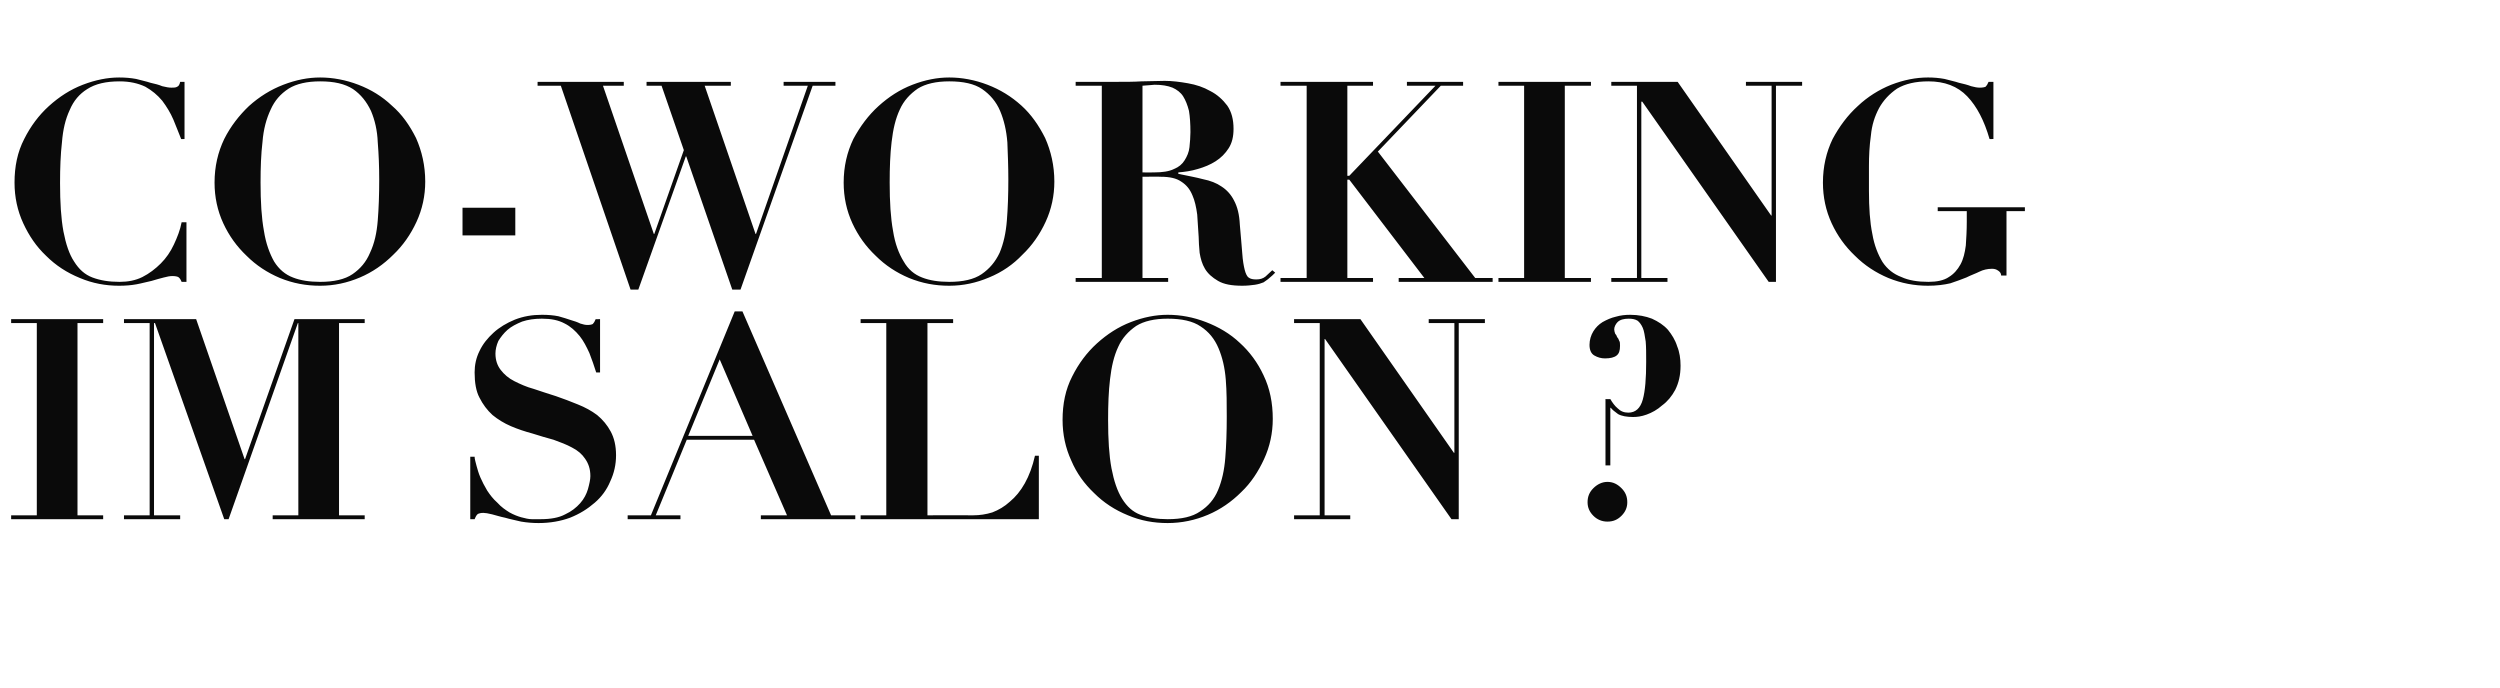
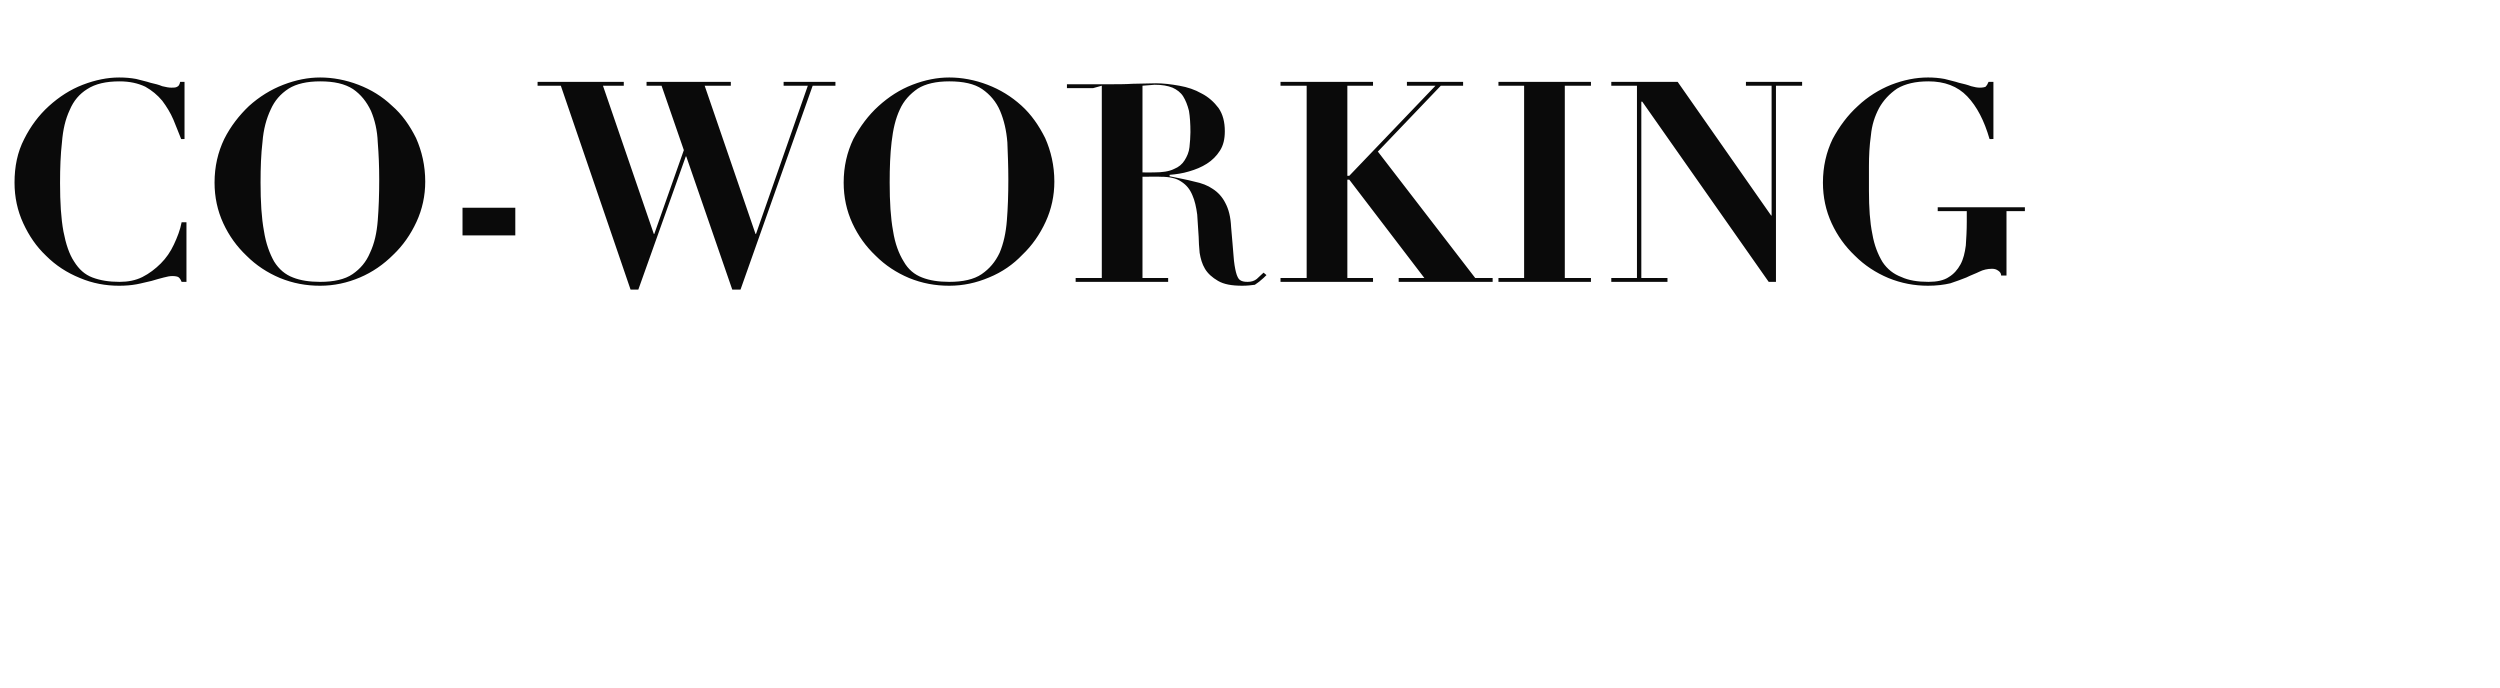
<svg xmlns="http://www.w3.org/2000/svg" version="1.1" width="516.2px" height="142.1px" viewBox="0 -2 516.2 142.1" style="top:-2px">
  <desc>Co Working im Salon ?</desc>
  <defs />
  <g id="Polygon305694">
-     <path d="m2.3 63.9l0 .8l5.3 0l0 39.7l-5.3 0l0 .8l19 0l0-.8l-5.3 0l0-39.7l5.3 0l0-.8l-19 0zm23.3 0l0 .8l5.3 0l0 39.7l-5.3 0l0 .8l11.6 0l0-.8l-5.4 0l0-39.7l.2 0l14.3 40.5l.9 0l14.3-40.5l.1 0l0 39.7l-5.3 0l0 .8l19 0l0-.8l-5.3 0l0-39.7l5.3 0l0-.8l-14.5 0l-10.2 28.9l-.1 0l-10-28.9l-14.9 0zm71.5 28.4l0 12.9c0 0 .92 0 .9 0c.2-.5.4-.9.7-1.1c.2-.1.6-.2 1.1-.2c.4 0 1 .1 1.8.3c.8.2 1.7.5 2.7.7c1 .3 2.1.5 3.3.8c1.2.2 2.4.3 3.6.3c2.4 0 4.6-.4 6.5-1.1c2-.8 3.6-1.8 5.1-3.1c1.4-1.2 2.5-2.7 3.2-4.4c.8-1.7 1.2-3.5 1.2-5.4c0-2-.4-3.6-1.1-4.9c-.7-1.3-1.6-2.4-2.8-3.4c-1.2-.9-2.5-1.6-4-2.2c-1.5-.6-3-1.2-4.5-1.7c-1.6-.5-3.1-1-4.6-1.5c-1.5-.4-2.8-1-4-1.6c-1.2-.6-2.1-1.4-2.8-2.3c-.7-.9-1.1-2-1.1-3.4c0-.8.2-1.7.6-2.6c.5-.8 1.1-1.6 1.9-2.3c.8-.7 1.8-1.2 3-1.7c1.2-.4 2.5-.6 4.1-.6c1.9 0 3.4.3 4.7 1c1.2.6 2.2 1.5 3.1 2.6c.8 1 1.4 2.2 2 3.5c.5 1.3 1 2.7 1.4 4c.03.03.8 0 .8 0l0-11c0 0-.94.01-.9 0c-.2.5-.4.8-.6 1c-.2.1-.5.2-1.1.2c-.4 0-.9-.1-1.5-.3c-.6-.3-1.2-.5-1.9-.7c-.8-.3-1.6-.5-2.6-.8c-1-.2-2.1-.3-3.4-.3c-2 0-3.8.3-5.6 1c-1.7.7-3.2 1.6-4.4 2.7c-1.2 1.1-2.2 2.3-2.9 3.8c-.7 1.4-1 2.9-1 4.4c0 2.1.3 3.9 1 5.2c.7 1.4 1.6 2.6 2.7 3.6c1.1.9 2.4 1.7 3.8 2.3c1.4.6 2.9 1.1 4.4 1.5c1.5.5 3 .9 4.4 1.3c1.4.5 2.7 1 3.8 1.6c1.2.6 2.1 1.4 2.7 2.3c.7 1 1.1 2.1 1.1 3.6c0 .7-.2 1.6-.5 2.7c-.3 1-.8 2-1.6 2.9c-.8.9-1.8 1.7-3.1 2.3c-1.3.7-3 1-5.1 1c-.5 0-1.2 0-1.8 0c-.7 0-1.4-.2-2.2-.4c-.7-.2-1.5-.5-2.4-1c-.8-.5-1.7-1.1-2.5-2c-.9-.8-1.5-1.6-2.1-2.5c-.6-1-1-1.8-1.4-2.7c-.4-.9-.6-1.7-.8-2.4c-.2-.8-.4-1.4-.4-1.9c-.04.03-.9 0-.9 0zm51.5-20.1l6.8 15.8l-13.3 0l6.5-15.8zm-19 32.2l0 .8l10.9 0l0-.8l-5.1 0l6.4-15.6l13.9 0l6.8 15.6l-5.4 0l0 .8l19.5 0l0-.8l-5 0l-18.3-42.1l-1.6 0l-17.3 42.1l-4.8 0zm48.1-40.5l0 .8l5.3 0l0 39.7l-5.3 0l0 .8l36.8 0l0-13.1c0 0-.77-.01-.8 0c-.5 2.2-1.2 4.1-2.1 5.7c-.9 1.6-1.9 2.8-3.1 3.8c-1.1 1-2.3 1.7-3.6 2.2c-1.3.4-2.6.6-3.9.6c.03-.01-9.5 0-9.5 0l0-39.7l5.3 0l0-.8l-19.1 0zm51.1 20.8c0-3.1.1-5.9.4-8.4c.3-2.6.8-4.8 1.7-6.7c.8-1.8 2.1-3.2 3.7-4.3c1.6-1 3.8-1.5 6.5-1.5c2.9 0 5.2.5 6.8 1.6c1.7 1.1 2.9 2.6 3.7 4.5c.8 1.9 1.3 4 1.5 6.5c.2 2.5.2 5 .2 7.7c0 3.1-.1 5.9-.3 8.4c-.2 2.6-.7 4.8-1.5 6.7c-.8 1.9-2 3.3-3.7 4.4c-1.6 1.1-3.8 1.6-6.7 1.6c-2.2 0-4-.3-5.6-.9c-1.6-.6-2.8-1.7-3.8-3.3c-1-1.6-1.7-3.7-2.2-6.3c-.5-2.7-.7-6-.7-10zm-9.4 0c0 3 .6 5.8 1.8 8.4c1.1 2.6 2.7 4.8 4.7 6.7c2 2 4.3 3.5 7 4.6c2.6 1.1 5.3 1.6 8.2 1.6c2.9 0 5.7-.6 8.3-1.7c2.6-1.1 4.9-2.7 6.9-4.7c2-1.9 3.5-4.2 4.7-6.8c1.2-2.6 1.8-5.4 1.8-8.3c0-3.3-.6-6.3-1.9-9c-1.2-2.6-2.9-4.9-4.9-6.7c-2-1.9-4.4-3.3-7-4.3c-2.6-1-5.2-1.5-7.9-1.5c-2.5 0-5 .5-7.6 1.5c-2.6 1-4.9 2.5-7 4.4c-2.1 1.9-3.8 4.2-5.1 6.8c-1.4 2.7-2 5.7-2 9zm47.8-20.8l0 .8l5.3 0l0 39.7l-5.3 0l0 .8l11.6 0l0-.8l-5.3 0l0-36.4l.1 0l26.1 37.2l1.5 0l0-40.5l5.4 0l0-.8l-11.6 0l0 .8l5.3 0l0 26.8l-.1 0l-19.3-27.6l-13.7 0zm60.6 37.8c0 1.1.4 2 1.2 2.8c.8.8 1.8 1.2 2.9 1.2c1.2 0 2.1-.4 2.9-1.2c.8-.8 1.2-1.7 1.2-2.8c0-1.2-.4-2.1-1.2-2.9c-.8-.8-1.7-1.3-2.9-1.3c-1.1 0-2.1.5-2.9 1.3c-.8.8-1.2 1.7-1.2 2.9zm3.7-21.3l0 13.7l1 0l0-11.9c0 0 .07-.02.1 0c.3.4.8.8 1.5 1.3c.7.4 1.8.6 3.1.6c.8 0 1.7-.1 2.8-.5c1.1-.4 2.2-1 3.2-1.9c1.1-.8 2-1.9 2.7-3.2c.7-1.4 1.1-3 1.1-5c0-1.4-.2-2.8-.7-4c-.4-1.3-1.1-2.4-1.9-3.4c-.9-1-2-1.7-3.3-2.3c-1.3-.5-2.8-.8-4.5-.8c-1 0-2 .1-3 .4c-.9.2-1.8.6-2.7 1.1c-.8.5-1.4 1.1-1.9 1.9c-.5.8-.8 1.8-.8 2.8c0 1 .3 1.8 1 2.2c.7.4 1.4.6 2.2.6c1.1 0 1.9-.2 2.4-.6c.5-.4.7-1 .7-2c0-.5 0-.8-.2-1.1c-.1-.3-.2-.5-.4-.7c-.1-.3-.2-.5-.4-.7c-.1-.3-.2-.6-.2-.9c0-.5.3-1.1.7-1.5c.5-.5 1.3-.7 2.3-.7c.7 0 1.3.1 1.8.4c.4.3.8.8 1.1 1.5c.3.7.4 1.6.6 2.8c.1 1.1.1 2.5.1 4.2c0 3.4-.2 6-.7 7.8c-.5 1.8-1.5 2.7-3 2.7c-.9 0-1.6-.3-2.2-.9c-.6-.5-1.1-1.2-1.5-1.9c-.05.04-1 0-1 0z" stroke="none" fill="#0a0a0a" />
-   </g>
+     </g>
  <g id="Polygon305693">
-     <path d="m38.1 26.7l0-11.8c0 0-.92.01-.9 0c-.1.5-.3.9-.6 1c-.3.2-.7.2-1.2.2c-.5 0-1.1-.1-1.9-.3c-.7-.3-1.5-.5-2.4-.7c-.9-.3-1.9-.5-3-.8c-1.1-.2-2.2-.3-3.5-.3c-2.4 0-4.9.5-7.5 1.5c-2.6 1-4.9 2.5-7 4.4c-2.1 1.9-3.8 4.2-5.1 6.8c-1.4 2.7-2 5.7-2 9c0 3 .6 5.8 1.8 8.4c1.2 2.6 2.7 4.8 4.7 6.7c2 2 4.3 3.5 7 4.6c2.6 1.1 5.3 1.6 8.1 1.6c1.3 0 2.5-.1 3.6-.3c1.1-.2 2.1-.5 3.1-.7c.9-.3 1.8-.5 2.5-.7c.7-.2 1.3-.3 1.8-.3c.6 0 1 .1 1.2.2c.3.2.5.5.7 1c.03 0 1 0 1 0l0-12.3c0 0-.97.01-1 0c-.3 1.6-.9 3.1-1.6 4.6c-.7 1.5-1.6 2.8-2.7 3.9c-1.1 1.1-2.4 2.1-3.8 2.8c-1.4.7-3 1-4.7 1c-2.2 0-4-.3-5.6-.9c-1.6-.6-2.8-1.7-3.8-3.3c-1-1.5-1.7-3.6-2.2-6.2c-.5-2.7-.7-6-.7-10c0-3.1.1-5.9.4-8.5c.2-2.5.7-4.7 1.6-6.6c.8-1.9 2-3.3 3.6-4.3c1.7-1.1 3.9-1.6 6.7-1.6c2.1 0 3.8.4 5.3 1.1c1.4.8 2.5 1.7 3.5 2.9c.9 1.2 1.7 2.5 2.3 3.9c.6 1.4 1.1 2.8 1.6 4c-.05.04.7 0 .7 0zm15.7 9c0-3.1.1-5.9.4-8.4c.2-2.6.8-4.8 1.7-6.7c.8-1.8 2-3.2 3.7-4.3c1.6-1 3.8-1.5 6.5-1.5c2.9 0 5.1.5 6.8 1.6c1.6 1.1 2.8 2.6 3.7 4.5c.8 1.9 1.3 4 1.4 6.5c.2 2.5.3 5 .3 7.7c0 3.1-.1 5.9-.3 8.4c-.2 2.6-.7 4.8-1.6 6.7c-.8 1.9-2 3.3-3.6 4.4c-1.6 1.1-3.9 1.6-6.7 1.6c-2.2 0-4.1-.3-5.6-.9c-1.6-.6-2.9-1.7-3.9-3.3c-.9-1.6-1.7-3.7-2.1-6.3c-.5-2.7-.7-6-.7-10zm-9.5 0c0 3 .6 5.8 1.8 8.4c1.2 2.6 2.8 4.8 4.8 6.7c2 2 4.3 3.5 6.9 4.6c2.7 1.1 5.4 1.6 8.3 1.6c2.9 0 5.6-.6 8.2-1.7c2.6-1.1 4.9-2.7 6.9-4.7c2-1.9 3.6-4.2 4.8-6.8c1.2-2.6 1.8-5.4 1.8-8.3c0-3.3-.7-6.3-1.9-9c-1.3-2.6-2.9-4.9-5-6.7c-2-1.9-4.3-3.3-6.9-4.3c-2.6-1-5.3-1.5-7.9-1.5c-2.5 0-5 .5-7.6 1.5c-2.6 1-5 2.5-7.1 4.4c-2 1.9-3.8 4.2-5.1 6.8c-1.3 2.7-2 5.7-2 9zm51.2 5.2l0 5.7l10.9 0l0-5.7l-10.9 0zm15.5-26l0 .8l4.8 0l14.4 42.1l1.6 0l9.8-27.5l.1 0l9.5 27.5l1.7 0l14.9-42.1l4.7 0l0-.8l-10.7 0l0 .8l5 0l-10.7 30.6l-.1 0l-10.5-30.6l5.4 0l0-.8l-17.4 0l0 .8l3.1 0l4.6 13.3l-6.1 17.3l-.1 0l-10.5-30.6l4.3 0l0-.8l-17.8 0zm72.7 20.8c0-3.1.1-5.9.4-8.4c.3-2.6.8-4.8 1.7-6.7c.8-1.8 2.1-3.2 3.7-4.3c1.6-1 3.8-1.5 6.5-1.5c2.9 0 5.2.5 6.8 1.6c1.6 1.1 2.9 2.6 3.7 4.5c.8 1.9 1.3 4 1.5 6.5c.1 2.5.2 5 .2 7.7c0 3.1-.1 5.9-.3 8.4c-.2 2.6-.7 4.8-1.5 6.7c-.9 1.9-2.1 3.3-3.7 4.4c-1.6 1.1-3.9 1.6-6.7 1.6c-2.2 0-4.1-.3-5.6-.9c-1.6-.6-2.9-1.7-3.8-3.3c-1-1.6-1.8-3.7-2.2-6.3c-.5-2.7-.7-6-.7-10zm-9.5 0c0 3 .6 5.8 1.8 8.4c1.2 2.6 2.8 4.8 4.8 6.7c2 2 4.3 3.5 6.9 4.6c2.7 1.1 5.4 1.6 8.3 1.6c2.9 0 5.6-.6 8.2-1.7c2.7-1.1 5-2.7 6.9-4.7c2-1.9 3.6-4.2 4.8-6.8c1.2-2.6 1.8-5.4 1.8-8.3c0-3.3-.7-6.3-1.9-9c-1.3-2.6-2.9-4.9-4.9-6.7c-2.1-1.9-4.4-3.3-7-4.3c-2.6-1-5.3-1.5-7.9-1.5c-2.5 0-5 .5-7.6 1.5c-2.6 1-4.9 2.5-7 4.4c-2.1 1.9-3.8 4.2-5.2 6.8c-1.3 2.7-2 5.7-2 9zm61.7-2.1c0 0-.02-17.88 0-17.9c.4 0 .8-.1 1.3-.1c.4 0 .8-.1 1.2-.1c1.5 0 2.7.2 3.7.6c.9.4 1.7 1 2.2 1.8c.5.8.9 1.8 1.2 3c.2 1.2.3 2.7.3 4.4c0 1-.1 2.1-.2 3.1c-.1 1-.5 1.9-1 2.7c-.5.8-1.2 1.4-2.2 1.8c-1 .5-2.4.7-4.1.7c-.04.04-2.4 0-2.4 0zm-8.4-17.9l0 39.7l-5.4 0l0 .8l19.1 0l0-.8l-5.3 0l0-20.9c0 0 3.81-.05 3.8 0c1.8 0 3.2.3 4.2 1c1.1.7 1.8 1.6 2.3 2.8c.5 1.1.8 2.5 1 4c.1 1.4.2 3 .3 4.6c0 1 .1 2.1.2 3.3c.2 1.2.5 2.3 1.1 3.3c.6 1 1.5 1.8 2.7 2.5c1.2.7 2.8 1 5 1c1 0 1.9-.1 2.6-.2c.7-.1 1.3-.3 1.8-.5c.4-.3.9-.6 1.2-.9c.4-.3.8-.7 1.2-1.1c0 0-.6-.5-.6-.5c-.4.4-.9.8-1.4 1.3c-.5.4-1.1.6-1.9.6c-.7 0-1.2-.1-1.6-.4c-.3-.2-.6-.8-.8-1.6c-.2-.8-.4-1.9-.5-3.4c-.1-1.5-.3-3.4-.5-5.9c-.1-2.1-.5-3.7-1.2-5c-.6-1.2-1.5-2.2-2.6-2.9c-1-.7-2.3-1.2-3.8-1.5c-1.5-.4-3.2-.7-5.1-1.1c0 0 0-.3 0-.3c1.3-.1 2.7-.3 4-.7c1.4-.4 2.6-.9 3.7-1.6c1.1-.7 2-1.6 2.7-2.7c.7-1.1 1-2.4 1-4c0-1.9-.4-3.5-1.3-4.8c-.9-1.2-2.1-2.3-3.5-3c-1.4-.8-2.9-1.3-4.6-1.6c-1.7-.3-3.3-.5-4.8-.5c-1.6 0-3.2.1-4.8.1c-1.6.1-3.2.1-4.8.1c0 .01-8.8 0-8.8 0l0 .8l5.4 0zm36.9-.8l0 .8l5.4 0l0 39.7l-5.4 0l0 .8l19.1 0l0-.8l-5.3 0l0-20.3l.4 0l15.5 20.3l-5.3 0l0 .8l19.4 0l0-.8l-3.6 0l-20.1-26.1l13-13.6l4.6 0l0-.8l-11.6 0l0 .8l5.9 0l-17.8 18.6l-.4 0l0-18.6l5.3 0l0-.8l-19.1 0zm45 0l0 .8l5.3 0l0 39.7l-5.3 0l0 .8l19.1 0l0-.8l-5.4 0l0-39.7l5.4 0l0-.8l-19.1 0zm23.3 0l0 .8l5.3 0l0 39.7l-5.3 0l0 .8l11.6 0l0-.8l-5.4 0l0-36.4l.2 0l26.1 37.2l1.5 0l0-40.5l5.4 0l0-.8l-11.6 0l0 .8l5.3 0l0 26.8l-.1 0l-19.3-27.6l-13.7 0zm78.9 11.8l0-11.8c0 0-.96.01-1 0c-.2.5-.4.8-.6 1c-.2.1-.6.2-1.2.2c-.5 0-1.1-.1-1.8-.3c-.8-.3-1.6-.5-2.5-.7c-.9-.3-1.9-.5-3-.8c-1.1-.2-2.2-.3-3.4-.3c-2.5 0-5 .5-7.6 1.5c-2.5 1-4.9 2.5-6.9 4.4c-2.1 1.9-3.8 4.2-5.2 6.8c-1.3 2.7-2 5.7-2 9c0 3 .6 5.8 1.8 8.4c1.2 2.6 2.8 4.8 4.8 6.7c2 2 4.3 3.5 6.9 4.6c2.7 1.1 5.4 1.6 8.2 1.6c1.8 0 3.3-.2 4.6-.5c1.2-.4 2.3-.8 3.3-1.2c1-.5 1.9-.8 2.7-1.2c.8-.4 1.7-.6 2.6-.6c.5 0 .9.1 1.3.4c.3.2.6.5.6 1c.05-.03 1.1 0 1.1 0l0-13.3l3.8 0l0-.8l-18 0l0 .8l6 0c0 0 .01 2.19 0 2.2c0 1.8-.1 3.4-.2 4.9c-.2 1.5-.5 2.8-1.1 3.9c-.6 1.1-1.4 2-2.4 2.6c-1 .7-2.5 1-4.2 1c-2.2 0-4.1-.3-5.6-1c-1.6-.6-2.9-1.6-3.9-3.1c-.9-1.5-1.7-3.4-2.1-5.8c-.5-2.4-.7-5.4-.7-8.9c0 0 0-5 0-5c0-2.2.1-4.3.4-6.4c.2-2.2.8-4 1.7-5.7c.9-1.6 2.1-2.9 3.7-4c1.7-1 3.8-1.5 6.5-1.5c3.3 0 6 1 8 3.1c2 2.1 3.5 5 4.6 8.8c-.05.04.8 0 .8 0z" stroke="none" fill="#0a0a0a" />
+     <path d="m38.1 26.7l0-11.8c0 0-.92.01-.9 0c-.1.5-.3.9-.6 1c-.3.2-.7.2-1.2.2c-.5 0-1.1-.1-1.9-.3c-.7-.3-1.5-.5-2.4-.7c-.9-.3-1.9-.5-3-.8c-1.1-.2-2.2-.3-3.5-.3c-2.4 0-4.9.5-7.5 1.5c-2.6 1-4.9 2.5-7 4.4c-2.1 1.9-3.8 4.2-5.1 6.8c-1.4 2.7-2 5.7-2 9c0 3 .6 5.8 1.8 8.4c1.2 2.6 2.7 4.8 4.7 6.7c2 2 4.3 3.5 7 4.6c2.6 1.1 5.3 1.6 8.1 1.6c1.3 0 2.5-.1 3.6-.3c1.1-.2 2.1-.5 3.1-.7c.9-.3 1.8-.5 2.5-.7c.7-.2 1.3-.3 1.8-.3c.6 0 1 .1 1.2.2c.3.2.5.5.7 1c.03 0 1 0 1 0l0-12.3c0 0-.97.01-1 0c-.3 1.6-.9 3.1-1.6 4.6c-.7 1.5-1.6 2.8-2.7 3.9c-1.1 1.1-2.4 2.1-3.8 2.8c-1.4.7-3 1-4.7 1c-2.2 0-4-.3-5.6-.9c-1.6-.6-2.8-1.7-3.8-3.3c-1-1.5-1.7-3.6-2.2-6.2c-.5-2.7-.7-6-.7-10c0-3.1.1-5.9.4-8.5c.2-2.5.7-4.7 1.6-6.6c.8-1.9 2-3.3 3.6-4.3c1.7-1.1 3.9-1.6 6.7-1.6c2.1 0 3.8.4 5.3 1.1c1.4.8 2.5 1.7 3.5 2.9c.9 1.2 1.7 2.5 2.3 3.9c.6 1.4 1.1 2.8 1.6 4c-.05.04.7 0 .7 0zm15.7 9c0-3.1.1-5.9.4-8.4c.2-2.6.8-4.8 1.7-6.7c.8-1.8 2-3.2 3.7-4.3c1.6-1 3.8-1.5 6.5-1.5c2.9 0 5.1.5 6.8 1.6c1.6 1.1 2.8 2.6 3.7 4.5c.8 1.9 1.3 4 1.4 6.5c.2 2.5.3 5 .3 7.7c0 3.1-.1 5.9-.3 8.4c-.2 2.6-.7 4.8-1.6 6.7c-.8 1.9-2 3.3-3.6 4.4c-1.6 1.1-3.9 1.6-6.7 1.6c-2.2 0-4.1-.3-5.6-.9c-1.6-.6-2.9-1.7-3.9-3.3c-.9-1.6-1.7-3.7-2.1-6.3c-.5-2.7-.7-6-.7-10zm-9.5 0c0 3 .6 5.8 1.8 8.4c1.2 2.6 2.8 4.8 4.8 6.7c2 2 4.3 3.5 6.9 4.6c2.7 1.1 5.4 1.6 8.3 1.6c2.9 0 5.6-.6 8.2-1.7c2.6-1.1 4.9-2.7 6.9-4.7c2-1.9 3.6-4.2 4.8-6.8c1.2-2.6 1.8-5.4 1.8-8.3c0-3.3-.7-6.3-1.9-9c-1.3-2.6-2.9-4.9-5-6.7c-2-1.9-4.3-3.3-6.9-4.3c-2.6-1-5.3-1.5-7.9-1.5c-2.5 0-5 .5-7.6 1.5c-2.6 1-5 2.5-7.1 4.4c-2 1.9-3.8 4.2-5.1 6.8c-1.3 2.7-2 5.7-2 9zm51.2 5.2l0 5.7l10.9 0l0-5.7l-10.9 0zm15.5-26l0 .8l4.8 0l14.4 42.1l1.6 0l9.8-27.5l.1 0l9.5 27.5l1.7 0l14.9-42.1l4.7 0l0-.8l-10.7 0l0 .8l5 0l-10.7 30.6l-.1 0l-10.5-30.6l5.4 0l0-.8l-17.4 0l0 .8l3.1 0l4.6 13.3l-6.1 17.3l-.1 0l-10.5-30.6l4.3 0l0-.8l-17.8 0zm72.7 20.8c0-3.1.1-5.9.4-8.4c.3-2.6.8-4.8 1.7-6.7c.8-1.8 2.1-3.2 3.7-4.3c1.6-1 3.8-1.5 6.5-1.5c2.9 0 5.2.5 6.8 1.6c1.6 1.1 2.9 2.6 3.7 4.5c.8 1.9 1.3 4 1.5 6.5c.1 2.5.2 5 .2 7.7c0 3.1-.1 5.9-.3 8.4c-.2 2.6-.7 4.8-1.5 6.7c-.9 1.9-2.1 3.3-3.7 4.4c-1.6 1.1-3.9 1.6-6.7 1.6c-2.2 0-4.1-.3-5.6-.9c-1.6-.6-2.9-1.7-3.8-3.3c-1-1.6-1.8-3.7-2.2-6.3c-.5-2.7-.7-6-.7-10zm-9.5 0c0 3 .6 5.8 1.8 8.4c1.2 2.6 2.8 4.8 4.8 6.7c2 2 4.3 3.5 6.9 4.6c2.7 1.1 5.4 1.6 8.3 1.6c2.9 0 5.6-.6 8.2-1.7c2.7-1.1 5-2.7 6.9-4.7c2-1.9 3.6-4.2 4.8-6.8c1.2-2.6 1.8-5.4 1.8-8.3c0-3.3-.7-6.3-1.9-9c-1.3-2.6-2.9-4.9-4.9-6.7c-2.1-1.9-4.4-3.3-7-4.3c-2.6-1-5.3-1.5-7.9-1.5c-2.5 0-5 .5-7.6 1.5c-2.6 1-4.9 2.5-7 4.4c-2.1 1.9-3.8 4.2-5.2 6.8c-1.3 2.7-2 5.7-2 9zm61.7-2.1c0 0-.02-17.88 0-17.9c.4 0 .8-.1 1.3-.1c.4 0 .8-.1 1.2-.1c1.5 0 2.7.2 3.7.6c.9.4 1.7 1 2.2 1.8c.5.8.9 1.8 1.2 3c.2 1.2.3 2.7.3 4.4c0 1-.1 2.1-.2 3.1c-.1 1-.5 1.9-1 2.7c-.5.8-1.2 1.4-2.2 1.8c-1 .5-2.4.7-4.1.7c-.04.04-2.4 0-2.4 0zm-8.4-17.9l0 39.7l-5.4 0l0 .8l19.1 0l0-.8l-5.3 0l0-20.9c0 0 3.81-.05 3.8 0c1.8 0 3.2.3 4.2 1c1.1.7 1.8 1.6 2.3 2.8c.5 1.1.8 2.5 1 4c.1 1.4.2 3 .3 4.6c0 1 .1 2.1.2 3.3c.2 1.2.5 2.3 1.1 3.3c.6 1 1.5 1.8 2.7 2.5c1.2.7 2.8 1 5 1c1 0 1.9-.1 2.6-.2c.4-.3.9-.6 1.2-.9c.4-.3.8-.7 1.2-1.1c0 0-.6-.5-.6-.5c-.4.4-.9.8-1.4 1.3c-.5.4-1.1.6-1.9.6c-.7 0-1.2-.1-1.6-.4c-.3-.2-.6-.8-.8-1.6c-.2-.8-.4-1.9-.5-3.4c-.1-1.5-.3-3.4-.5-5.9c-.1-2.1-.5-3.7-1.2-5c-.6-1.2-1.5-2.2-2.6-2.9c-1-.7-2.3-1.2-3.8-1.5c-1.5-.4-3.2-.7-5.1-1.1c0 0 0-.3 0-.3c1.3-.1 2.7-.3 4-.7c1.4-.4 2.6-.9 3.7-1.6c1.1-.7 2-1.6 2.7-2.7c.7-1.1 1-2.4 1-4c0-1.9-.4-3.5-1.3-4.8c-.9-1.2-2.1-2.3-3.5-3c-1.4-.8-2.9-1.3-4.6-1.6c-1.7-.3-3.3-.5-4.8-.5c-1.6 0-3.2.1-4.8.1c-1.6.1-3.2.1-4.8.1c0 .01-8.8 0-8.8 0l0 .8l5.4 0zm36.9-.8l0 .8l5.4 0l0 39.7l-5.4 0l0 .8l19.1 0l0-.8l-5.3 0l0-20.3l.4 0l15.5 20.3l-5.3 0l0 .8l19.4 0l0-.8l-3.6 0l-20.1-26.1l13-13.6l4.6 0l0-.8l-11.6 0l0 .8l5.9 0l-17.8 18.6l-.4 0l0-18.6l5.3 0l0-.8l-19.1 0zm45 0l0 .8l5.3 0l0 39.7l-5.3 0l0 .8l19.1 0l0-.8l-5.4 0l0-39.7l5.4 0l0-.8l-19.1 0zm23.3 0l0 .8l5.3 0l0 39.7l-5.3 0l0 .8l11.6 0l0-.8l-5.4 0l0-36.4l.2 0l26.1 37.2l1.5 0l0-40.5l5.4 0l0-.8l-11.6 0l0 .8l5.3 0l0 26.8l-.1 0l-19.3-27.6l-13.7 0zm78.9 11.8l0-11.8c0 0-.96.01-1 0c-.2.5-.4.8-.6 1c-.2.1-.6.2-1.2.2c-.5 0-1.1-.1-1.8-.3c-.8-.3-1.6-.5-2.5-.7c-.9-.3-1.9-.5-3-.8c-1.1-.2-2.2-.3-3.4-.3c-2.5 0-5 .5-7.6 1.5c-2.5 1-4.9 2.5-6.9 4.4c-2.1 1.9-3.8 4.2-5.2 6.8c-1.3 2.7-2 5.7-2 9c0 3 .6 5.8 1.8 8.4c1.2 2.6 2.8 4.8 4.8 6.7c2 2 4.3 3.5 6.9 4.6c2.7 1.1 5.4 1.6 8.2 1.6c1.8 0 3.3-.2 4.6-.5c1.2-.4 2.3-.8 3.3-1.2c1-.5 1.9-.8 2.7-1.2c.8-.4 1.7-.6 2.6-.6c.5 0 .9.1 1.3.4c.3.2.6.5.6 1c.05-.03 1.1 0 1.1 0l0-13.3l3.8 0l0-.8l-18 0l0 .8l6 0c0 0 .01 2.19 0 2.2c0 1.8-.1 3.4-.2 4.9c-.2 1.5-.5 2.8-1.1 3.9c-.6 1.1-1.4 2-2.4 2.6c-1 .7-2.5 1-4.2 1c-2.2 0-4.1-.3-5.6-1c-1.6-.6-2.9-1.6-3.9-3.1c-.9-1.5-1.7-3.4-2.1-5.8c-.5-2.4-.7-5.4-.7-8.9c0 0 0-5 0-5c0-2.2.1-4.3.4-6.4c.2-2.2.8-4 1.7-5.7c.9-1.6 2.1-2.9 3.7-4c1.7-1 3.8-1.5 6.5-1.5c3.3 0 6 1 8 3.1c2 2.1 3.5 5 4.6 8.8c-.05.04.8 0 .8 0z" stroke="none" fill="#0a0a0a" />
  </g>
</svg>